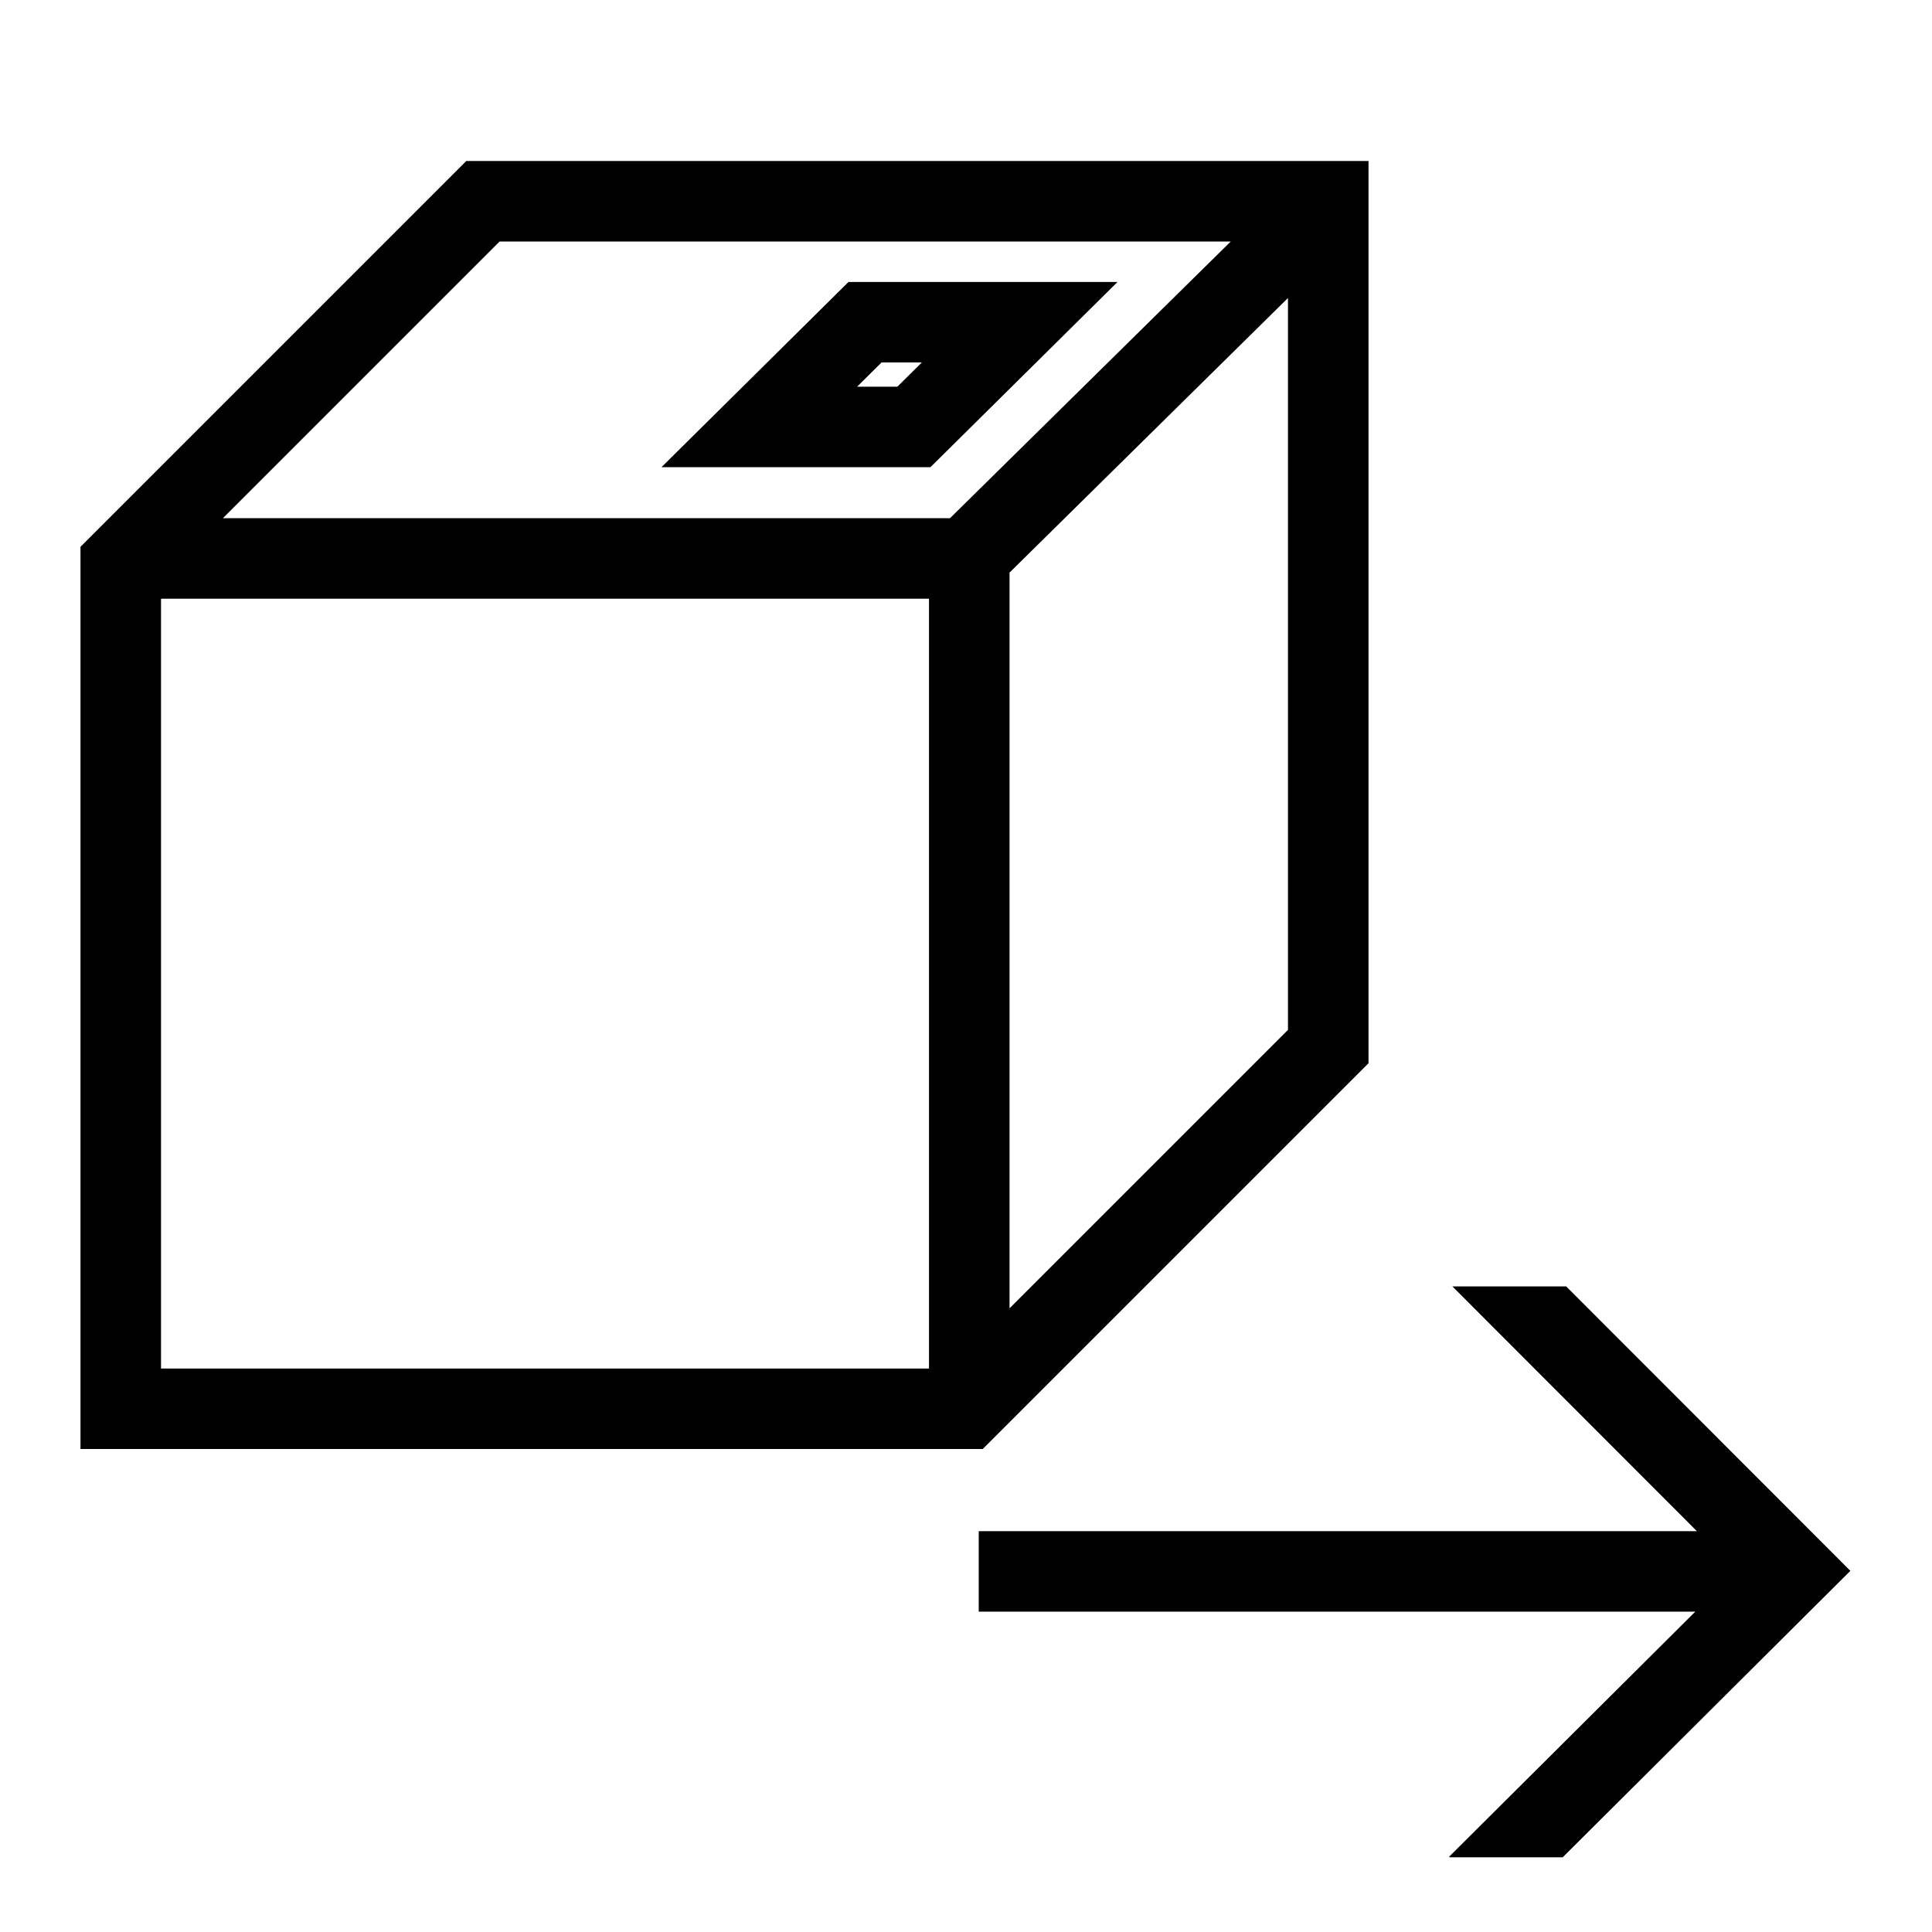
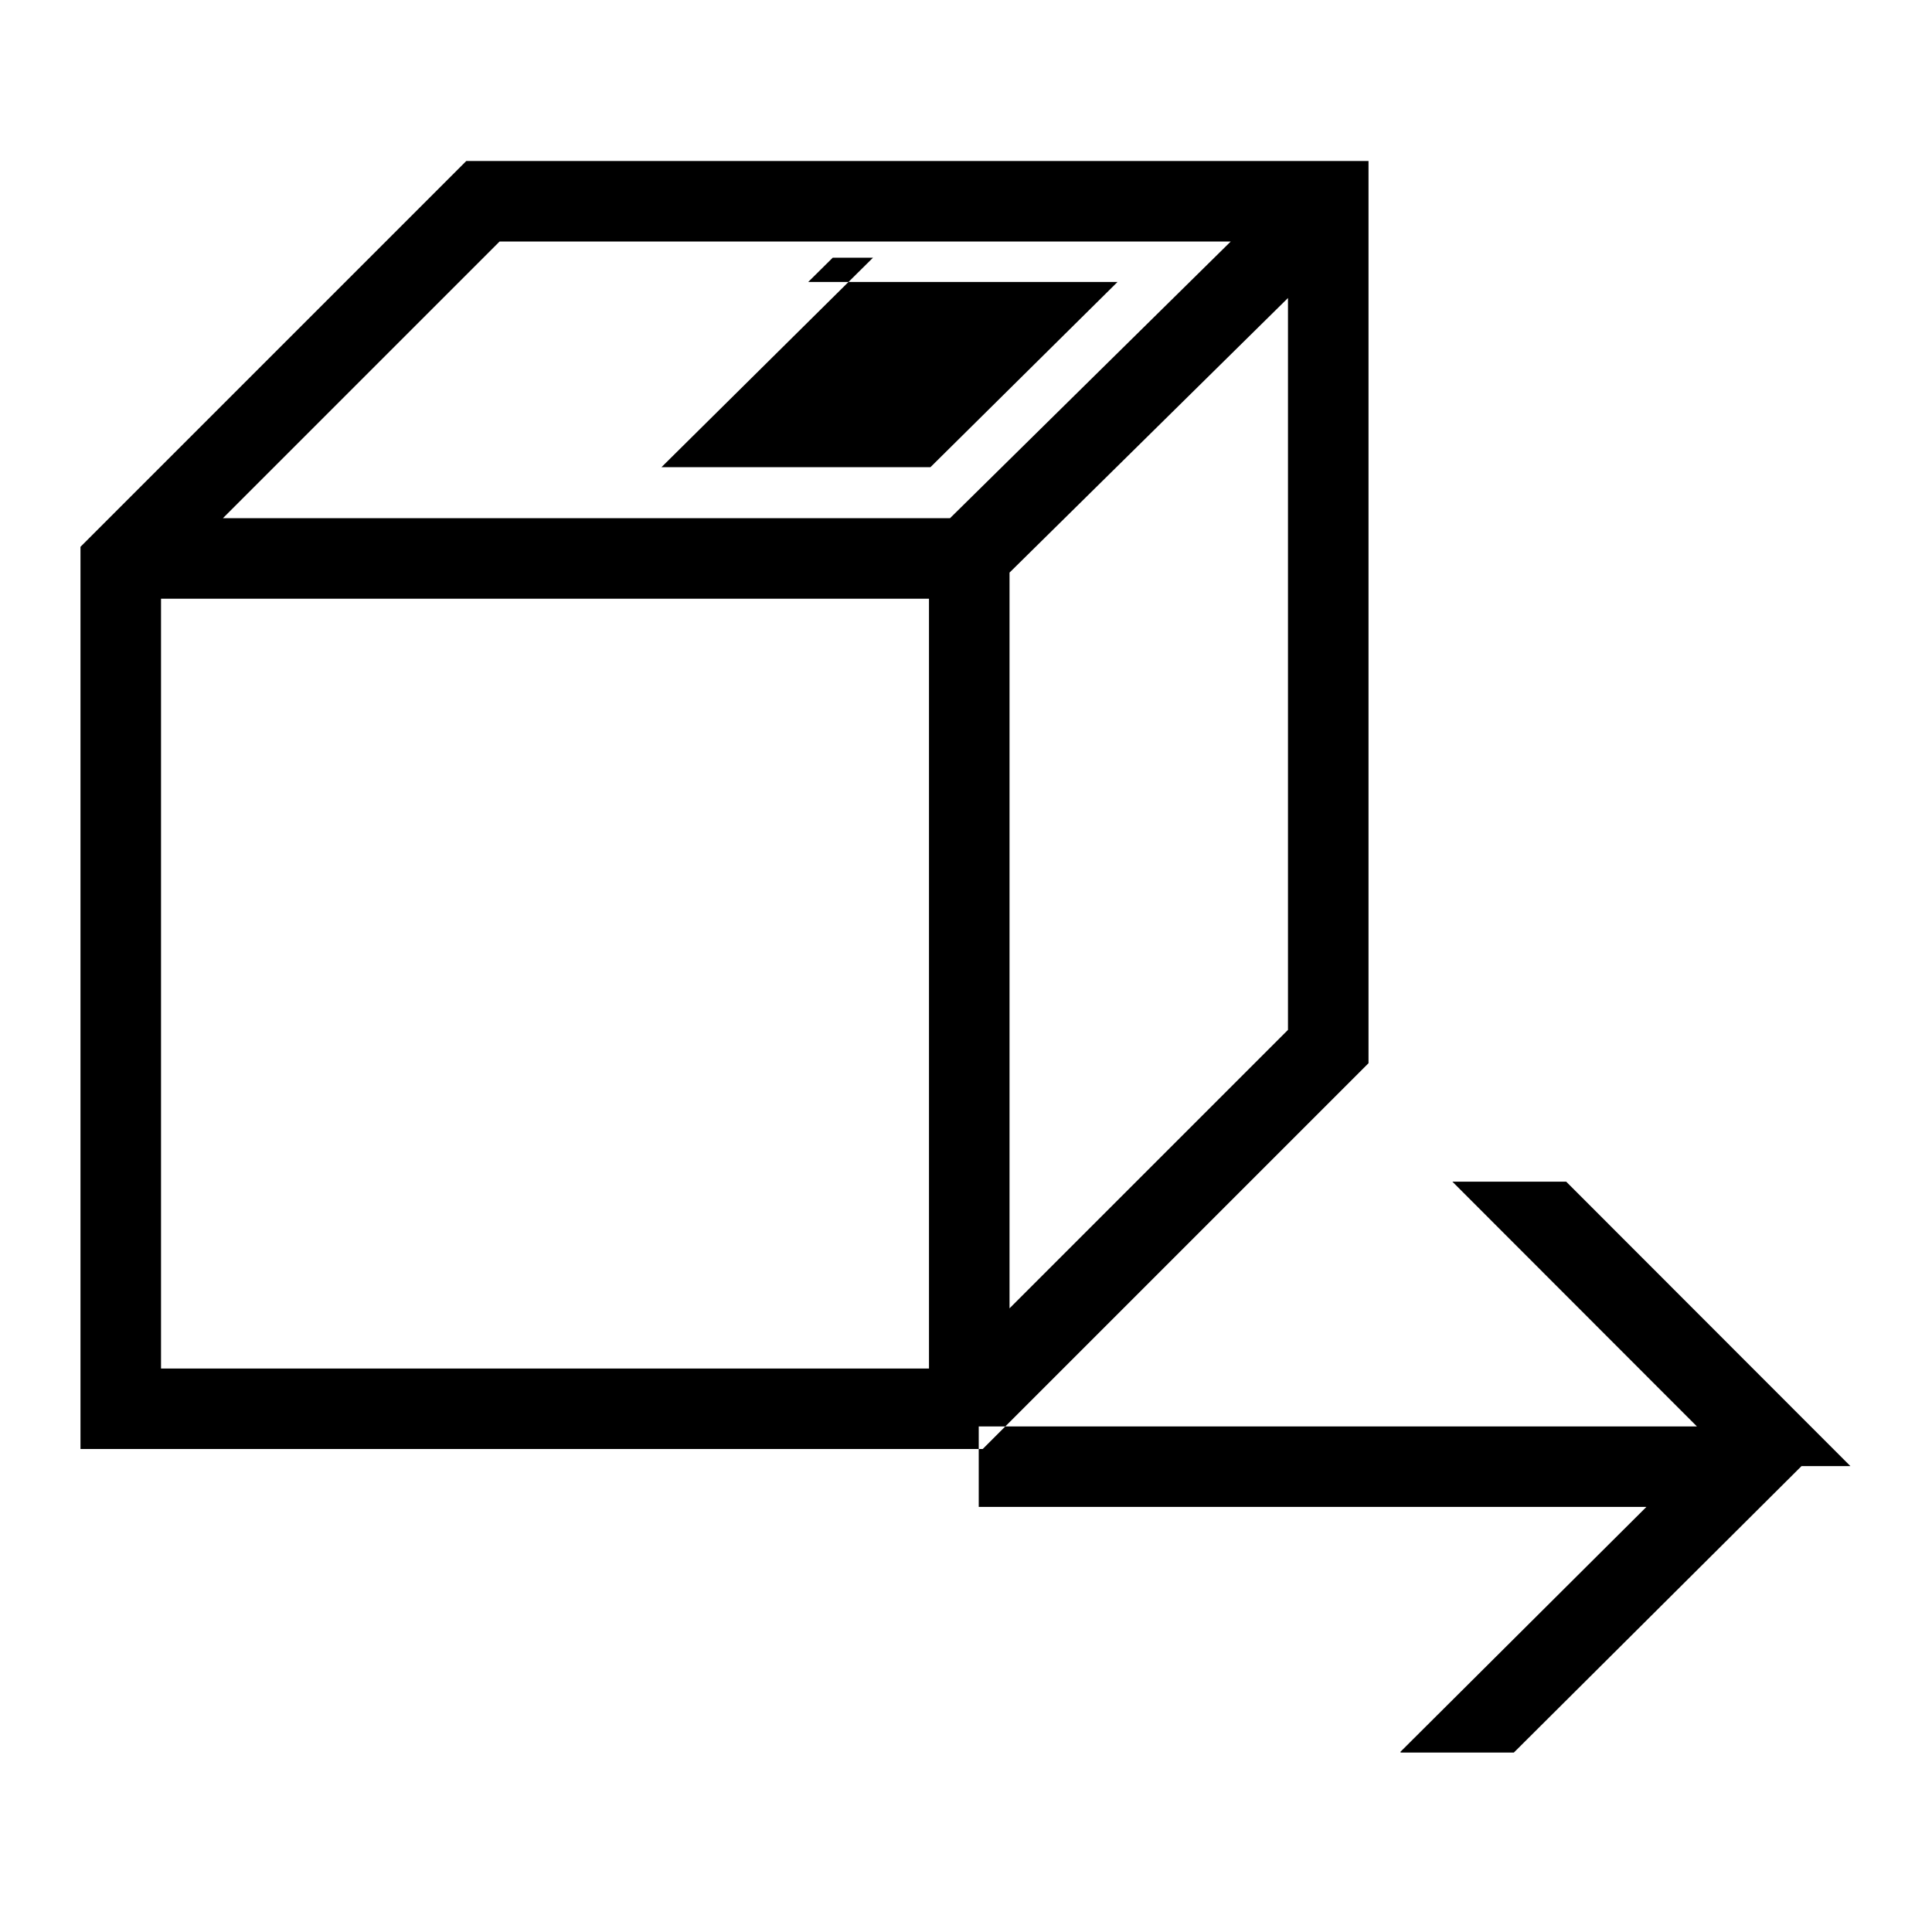
<svg xmlns="http://www.w3.org/2000/svg" viewBox="0 0 32 32">
-   <path d="M22.667 17.61V2.667H7.723l-6.39 6.39V24h14.944l6.39-6.39zm-1.334-.552l-4.612 4.612V9.484l4.612-4.548v12.122zM8.275 4h12.11l-4.65 4.583H3.692L8.275 4zM2.667 9.917h12.72v12.75H2.667V9.917zM14.054 4.67l-3.098 3.068h4.455L18.51 4.67h-4.455zm.809 1.735h-.667l.406-.402h.667l-.406.402zm15.785 19.613l-4.765 4.745h-1.871l-.01-.01 4.077-4.059H16.211v-1.333h11.895l-4.05-4.054h1.885l4.707 4.711z" />
+   <path d="M22.667 17.61V2.667H7.723l-6.39 6.39V24h14.944l6.39-6.39zm-1.334-.552l-4.612 4.612V9.484l4.612-4.548v12.122zM8.275 4h12.11l-4.65 4.583H3.692L8.275 4zM2.667 9.917h12.72v12.75H2.667V9.917zM14.054 4.67l-3.098 3.068h4.455L18.51 4.67h-4.455zh-.667l.406-.402h.667l-.406.402zm15.785 19.613l-4.765 4.745h-1.871l-.01-.01 4.077-4.059H16.211v-1.333h11.895l-4.05-4.054h1.885l4.707 4.711z" />
</svg>